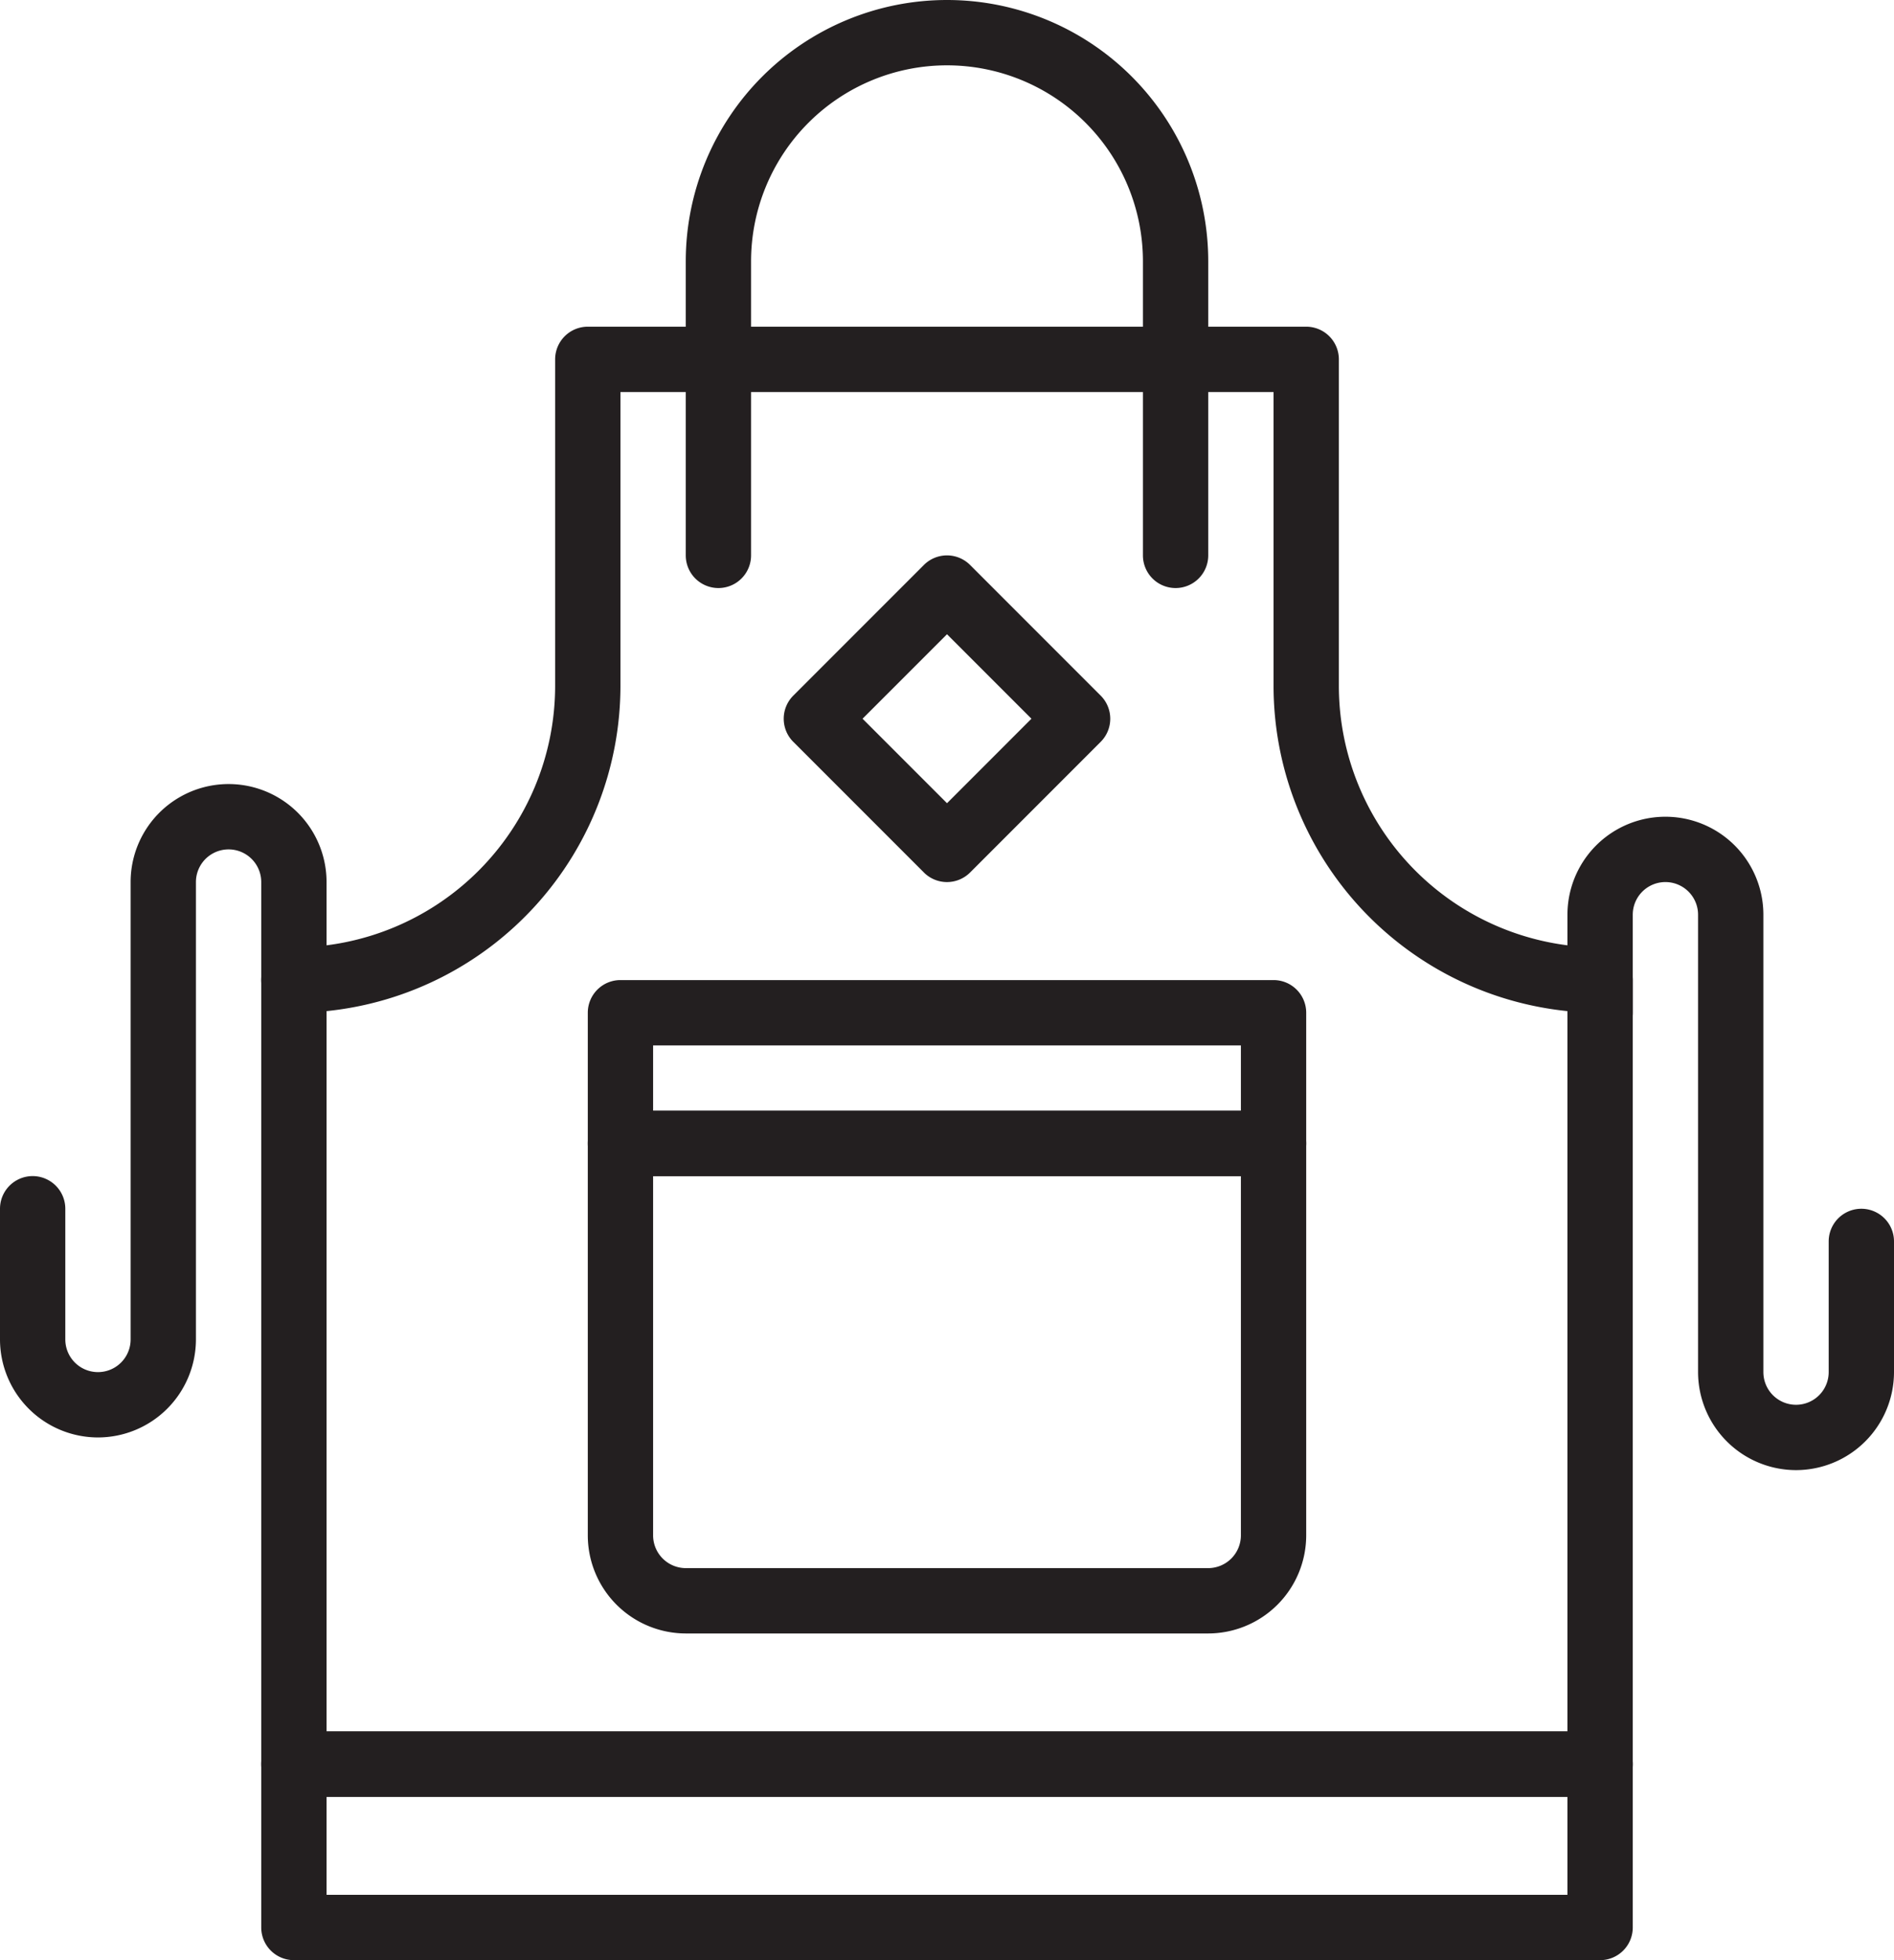
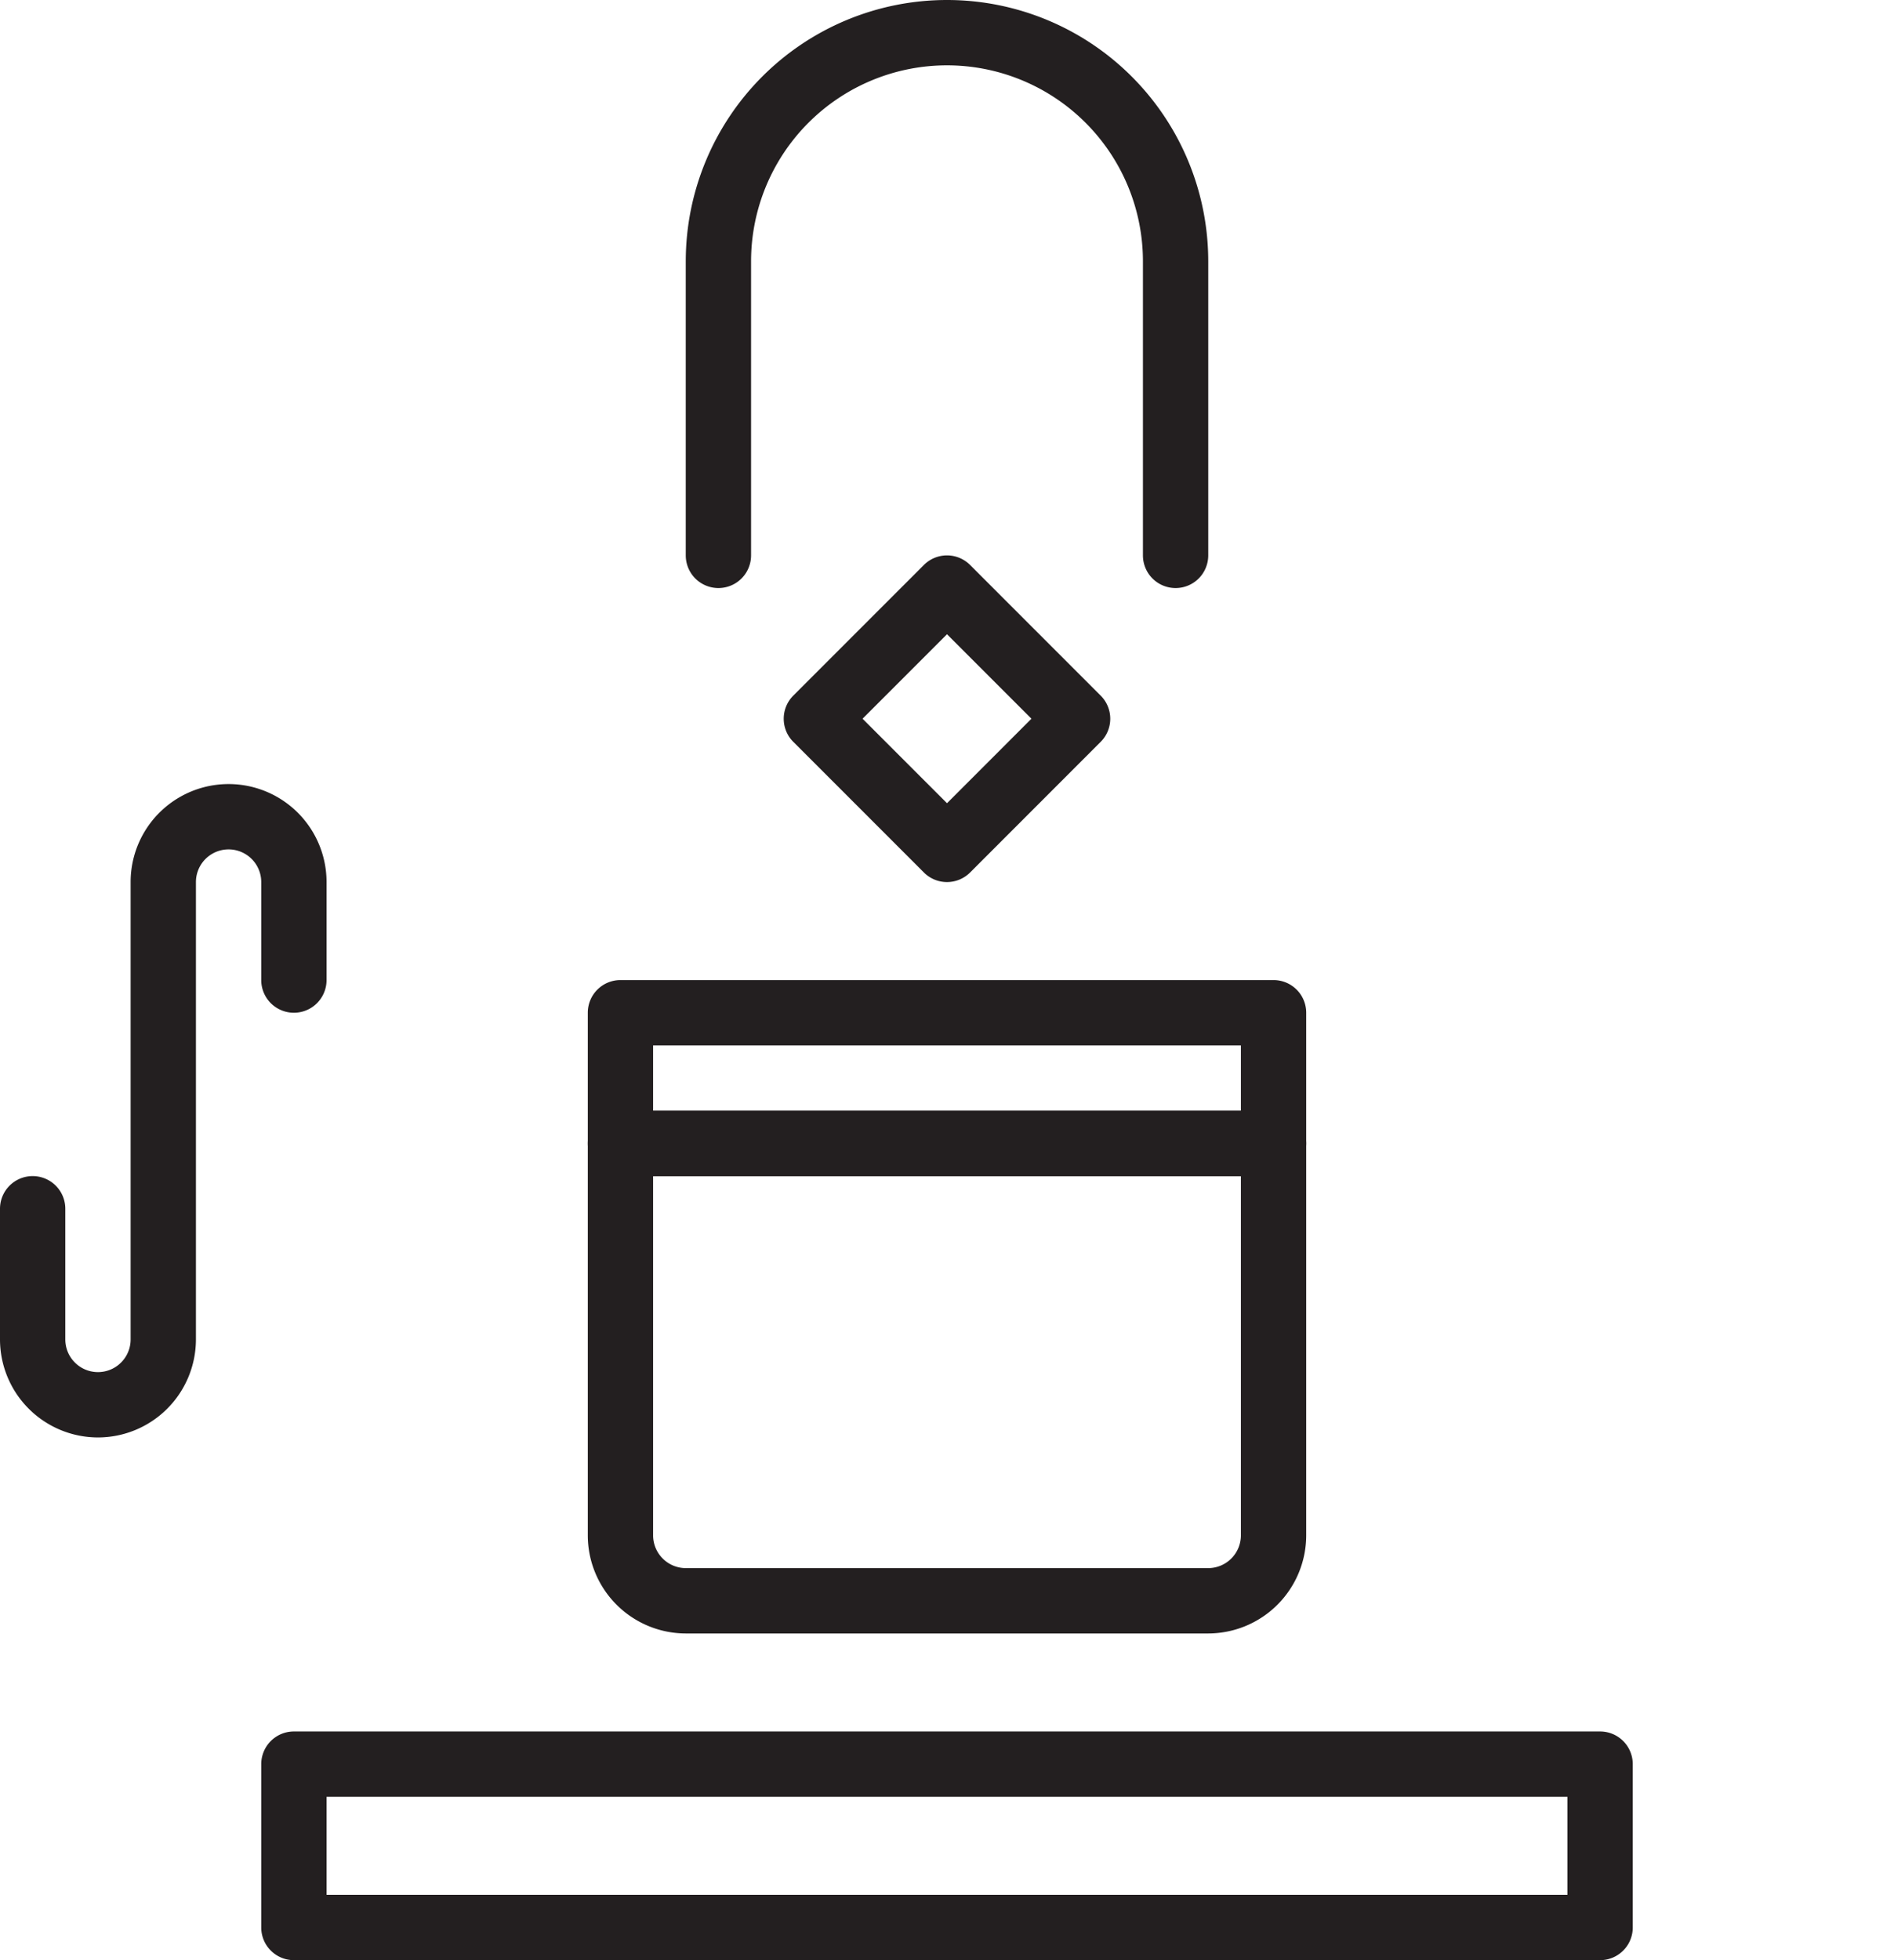
<svg xmlns="http://www.w3.org/2000/svg" id="_002-furniture-and-household" data-name="002-furniture-and-household" width="87" height="90" viewBox="0 0 87 90">
  <path id="Path_2623" data-name="Path 2623" d="M69.5,63.5H9.5A1.5,1.5,0,0,1,8,62V54.5A1.5,1.5,0,0,1,9.5,53h60A1.5,1.5,0,0,1,71,54.5V62A1.5,1.5,0,0,1,69.5,63.5ZM11,60.5H68V56H11Z" transform="translate(4 26.5)" fill="#231f20" />
  <path id="Path_2624" data-name="Path 2624" d="M4.5,54A4.505,4.505,0,0,1,0,49.5v-6a1.5,1.5,0,0,1,3,0v6a1.5,1.5,0,0,0,3,0v-21a4.5,4.5,0,0,1,9,0V33a1.5,1.5,0,0,1-3,0V28.5a1.5,1.5,0,0,0-3,0v21A4.505,4.505,0,0,1,4.5,54Z" transform="translate(0 12)" fill="#231f20" />
-   <path id="Path_2625" data-name="Path 2625" d="M69.5,77.5H9.5A1.5,1.5,0,0,1,8,76V40a1.5,1.5,0,0,1,1.5-1.5,12.014,12.014,0,0,0,12-12v-15A1.5,1.5,0,0,1,23,10H56a1.5,1.5,0,0,1,1.5,1.5v15a12.014,12.014,0,0,0,12,12A1.5,1.5,0,0,1,71,40V76A1.5,1.5,0,0,1,69.5,77.5ZM11,74.5H68V41.425A15.021,15.021,0,0,1,54.5,26.5V13h-30V26.5A15.021,15.021,0,0,1,11,41.425Z" transform="translate(4 5)" fill="#231f20" />
  <path id="Path_2626" data-name="Path 2626" d="M46.5,58H22.5A4.509,4.509,0,0,1,18,53.5v-18A1.5,1.5,0,0,1,19.5,34h30A1.5,1.5,0,0,1,51,35.5v18A4.509,4.509,0,0,1,46.5,58ZM21,37V53.5A1.506,1.506,0,0,0,22.5,55H46.5A1.506,1.506,0,0,0,48,53.5V37Z" transform="translate(9 17)" fill="#231f20" />
  <path id="Path_2627" data-name="Path 2627" d="M49.5,39h-30A1.5,1.5,0,0,1,18,37.5v-6A1.5,1.5,0,0,1,19.5,30h30A1.5,1.5,0,0,1,51,31.5v6A1.5,1.5,0,0,1,49.5,39ZM21,36H48V33H21Z" transform="translate(9 15)" fill="#231f20" />
  <path id="Path_2628" data-name="Path 2628" d="M43.5,27A1.5,1.5,0,0,1,42,25.5V12a9,9,0,0,0-18,0V25.5a1.5,1.5,0,0,1-3,0V12a12,12,0,0,1,24,0V25.5A1.5,1.5,0,0,1,43.5,27Z" transform="translate(10.5)" fill="#231f20" />
-   <path id="Path_2629" data-name="Path 2629" d="M58.5,55A4.505,4.505,0,0,1,54,50.5v-21a1.5,1.5,0,0,0-3,0V34a1.5,1.5,0,0,1-3,0V29.5a4.5,4.5,0,0,1,9,0v21a1.5,1.5,0,0,0,3,0v-6a1.5,1.5,0,0,1,3,0v6A4.505,4.505,0,0,1,58.5,55Z" transform="translate(24 12.5)" fill="#231f20" />
  <path id="Path_2630" data-name="Path 2630" d="M31.5,32a1.5,1.5,0,0,1-1.061-.439l-6-6a1.5,1.5,0,0,1,0-2.121l6-6a1.5,1.5,0,0,1,2.121,0l6,6a1.5,1.5,0,0,1,0,2.121l-6,6A1.5,1.5,0,0,1,31.5,32Zm-3.879-7.5L31.5,28.379,35.379,24.5,31.5,20.621Z" transform="translate(12 8.5)" fill="#231f20" />
</svg>